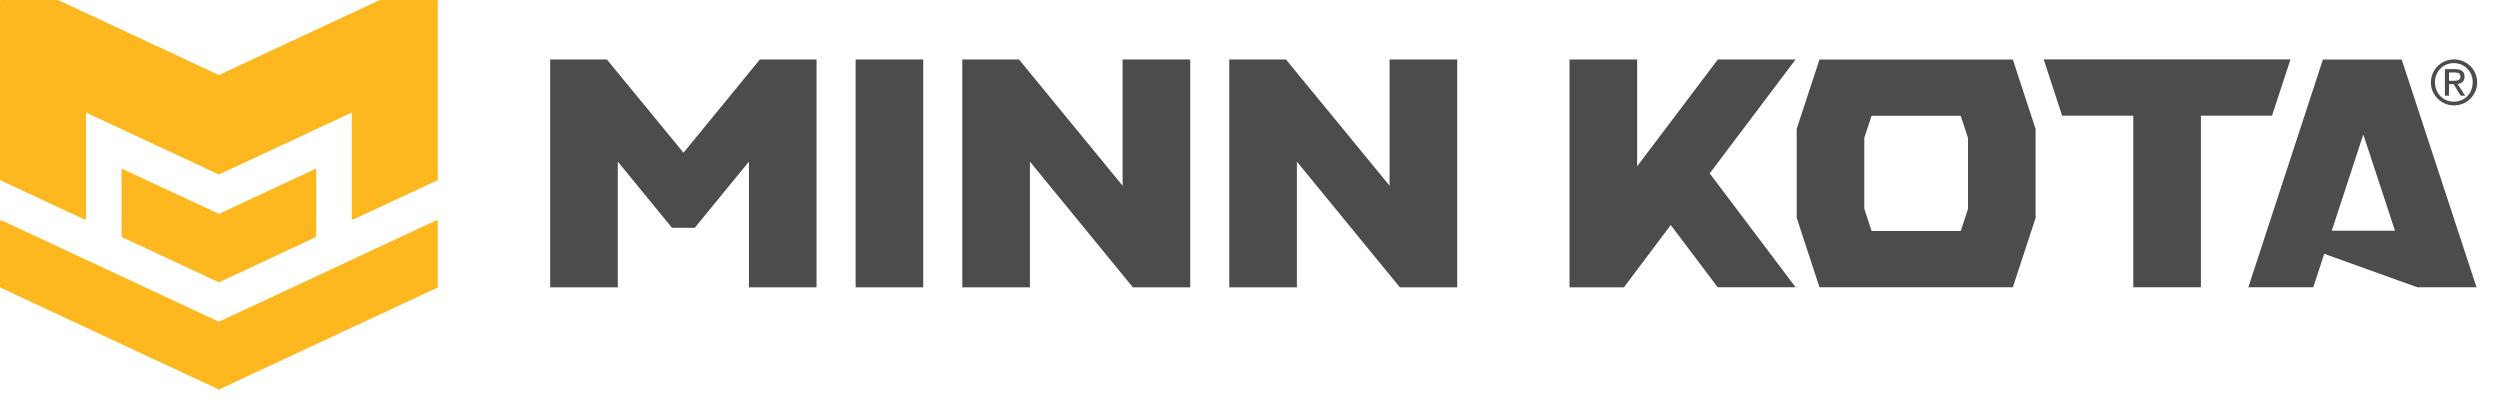
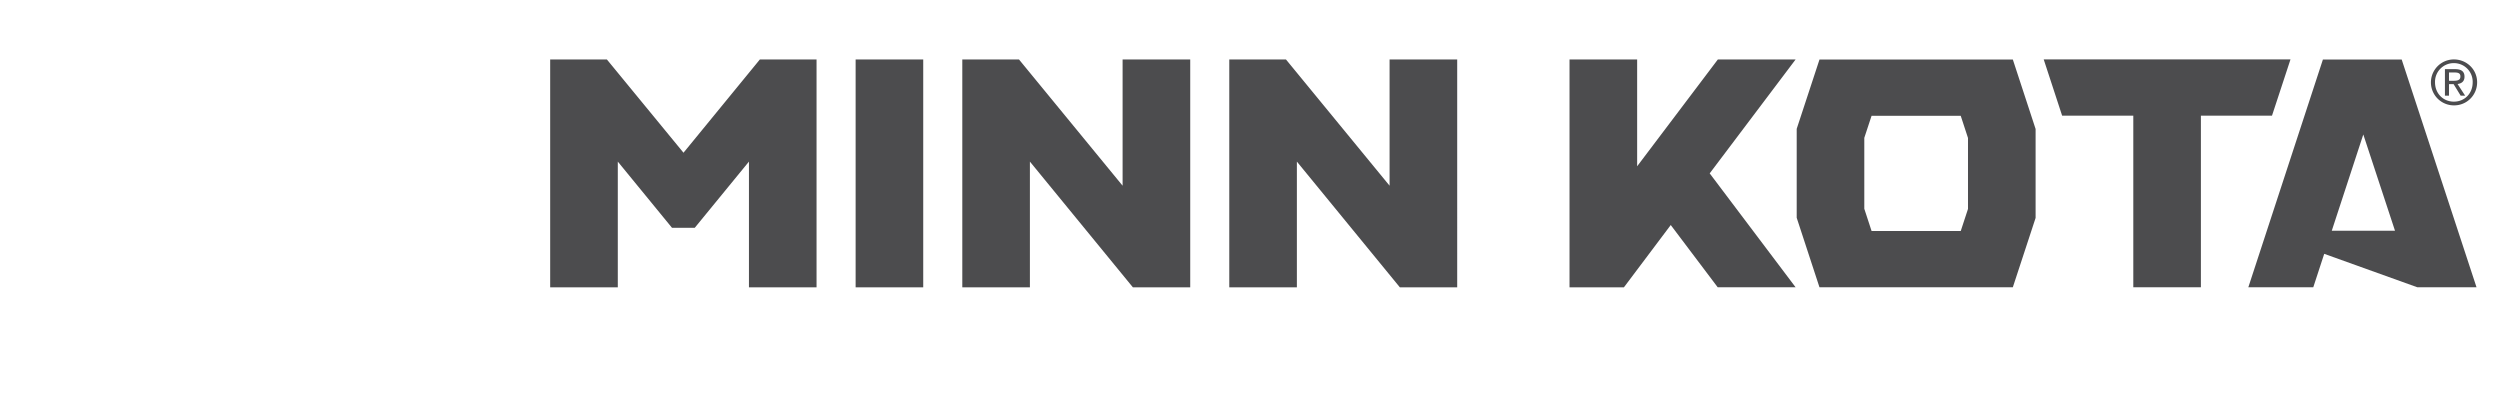
<svg xmlns="http://www.w3.org/2000/svg" viewBox="0 0 100 16" fill-rule="nonzero" stroke-linejoin="round" stroke-miterlimit="2">
-   <path d="M12.649 9.448V6.813a.046.046 0 00-.066-.042L8.756 8.555 4.93 6.771a.047.047 0 00-.067.042v2.635a.05.05 0 00.027.043l3.846 1.793a.047.047 0 00.04 0l3.846-1.793a.05.05 0 00.027-.043zM15.14.024L8.756 3.001 2.372.024A.255.255 0 002.263 0H.047A.047.047 0 000 .047v7.127c0 .018.01.035.027.043l3.347 1.56a.047.047 0 00.067-.042V4.503l5.295 2.469a.047.047 0 00.04 0l5.295-2.469v4.232c0 .034.036.056.067.042l3.347-1.56a.047.047 0 00.027-.043V.047A.046.046 0 0017.466 0h-2.217a.255.255 0 00-.109.024zM0 8.859v2.609c0 .018.01.035.027.042l8.709 4.062a.055.055 0 00.04 0l8.709-4.062a.045.045 0 00.027-.042V8.859a.047.047 0 00-.066-.043l-8.69 4.052-8.69-4.052A.047.047 0 000 8.859z" fill="#fdb820" />
  <path fill="#4c4c4e" d="M34.225 2.378h2.704v9.116h-2.704zm10.679 0v5.05l-4.145-5.05h-2.267v9.116h2.704v-5.03l4.12 5.03h2.293V2.378h-2.705zm10.679 0v5.05l-4.145-5.05h-2.267v9.116h2.704v-5.03l4.12 5.03h2.293V2.378h-2.705zm-25.188 0L27.34 6.109l-3.065-3.731h-2.268v9.116h2.705v-5.03l2.168 2.648h.91l2.168-2.648v5.03h2.704V2.378h-2.267zm41.43 0l-3.112.002-3.227 4.271V2.378h-2.705v9.116h2.175l1.874-2.493 1.879 2.491h3.116l-3.437-4.557 3.437-4.557zm6.895 5.978l-.29.884h-3.567l-.291-.888V5.514l.291-.883h3.566l.291.888v2.837zM72.78 2.38l-.912 2.774v3.557l.911 2.78h7.734l.911-2.774V5.16l-.911-2.78H72.78zm8.968-.005l.737 2.251h2.847v6.865h2.704V4.626h2.844l.74-2.251h-9.872zm11.523 6.854l1.261-3.85 1.268 3.85h-2.529zm-3.338 2.262h2.598l.438-1.338 3.725 1.338h2.367l-2.993-9.109h-3.152l-2.983 9.109zm8.027-8.26h.194c.198 0 .262-.057.262-.173 0-.102-.049-.159-.235-.159h-.221v.332zm0 .595h-.163v-1.06h.406c.253 0 .377.094.377.302 0 .191-.119.272-.278.292l.303.466h-.179l-.282-.461h-.184v.461zm.196-1.301a.747.747 0 0 0-.755.768c0 .449.329.773.755.773s.751-.324.751-.773a.747.747 0 0 0-.751-.768zm0-.148c.501 0 .929.389.929.916a.918.918 0 0 1-.929.922.919.919 0 1 1 0-1.838z" />
</svg>